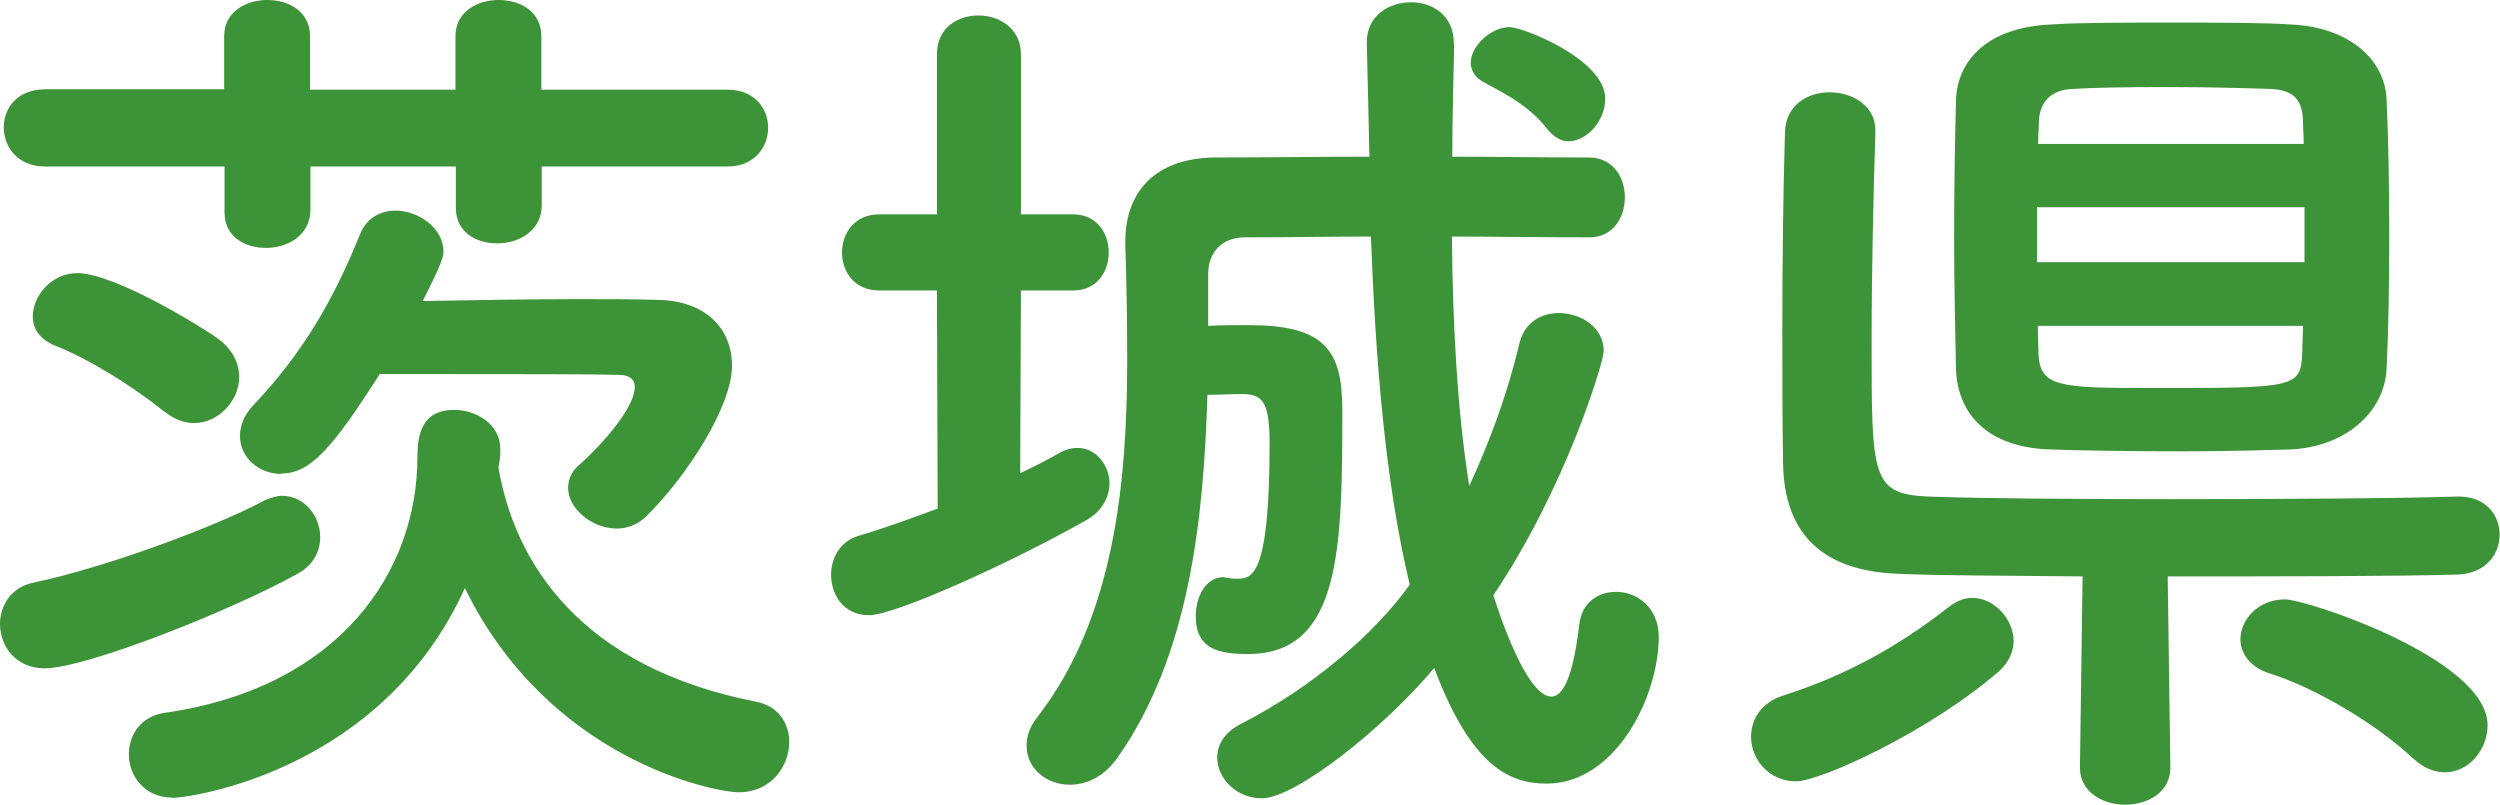
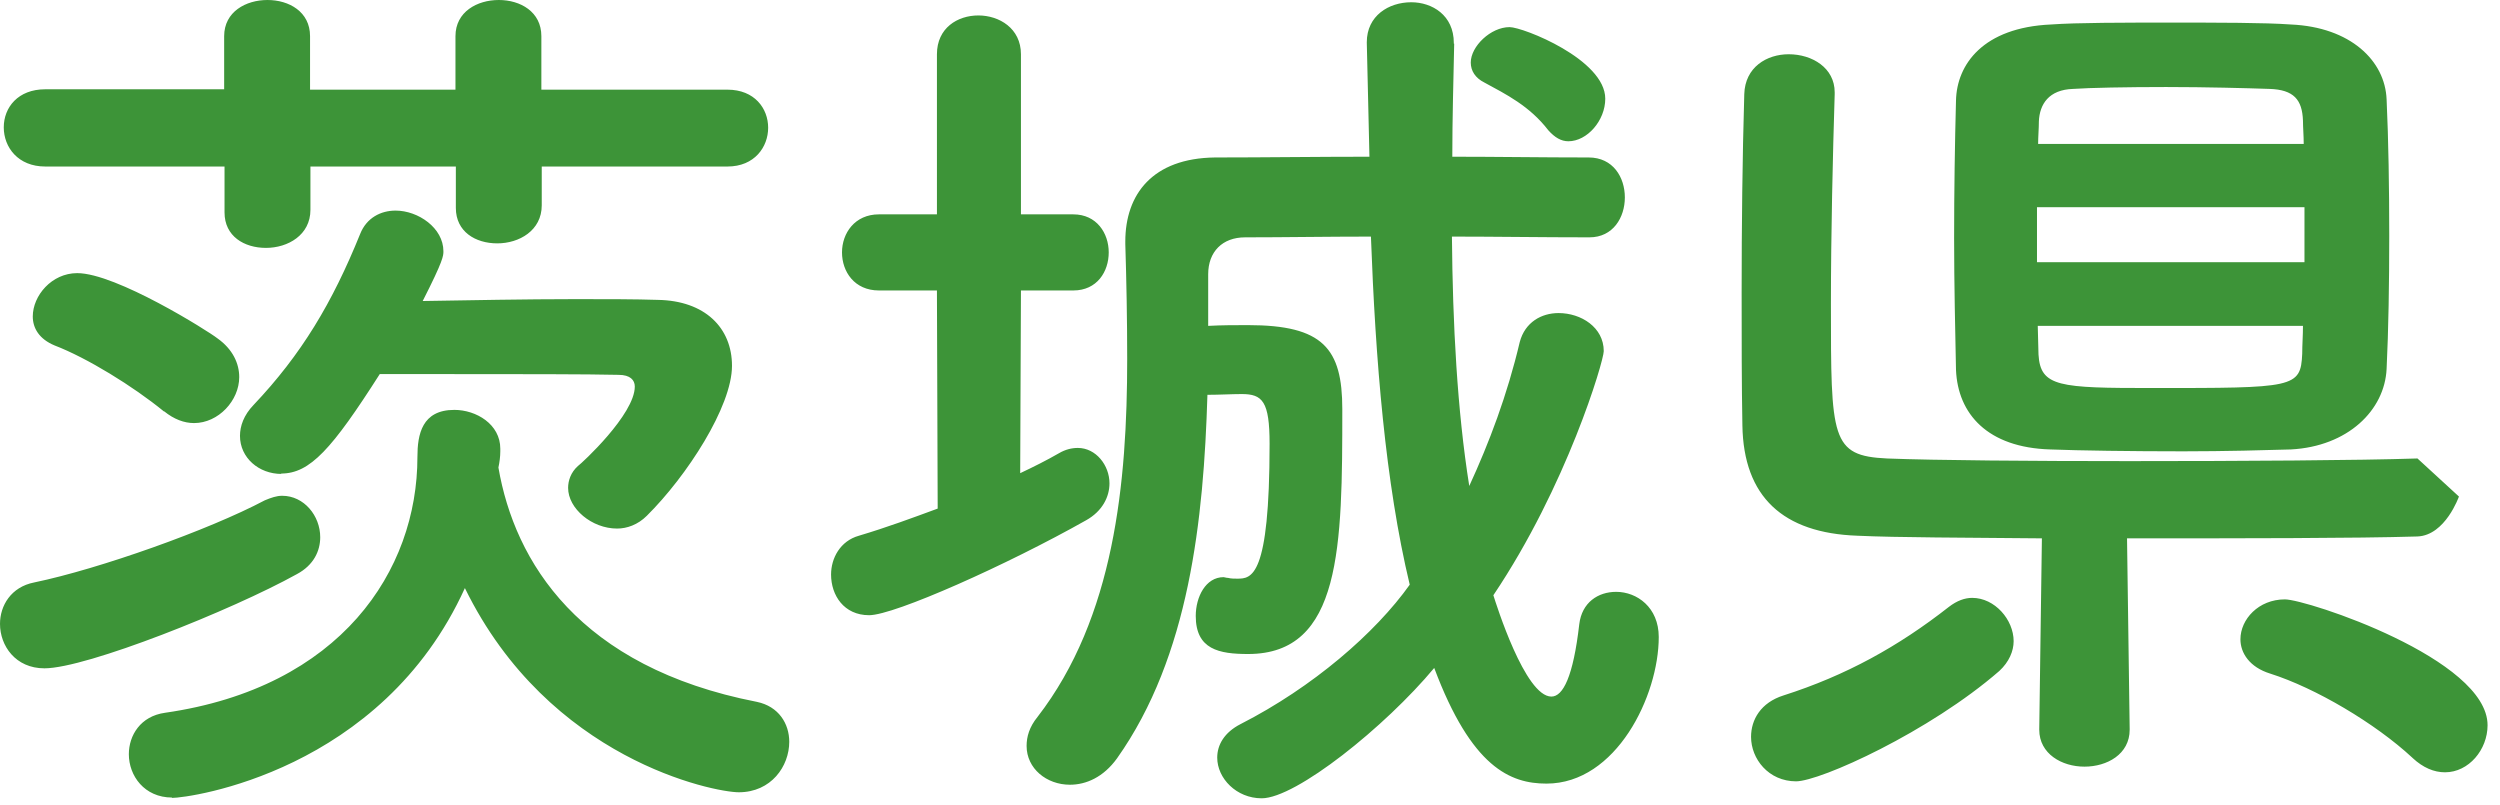
<svg xmlns="http://www.w3.org/2000/svg" data-name="レイヤー 2" width="66.36" height="21.36" viewBox="0 0 66.36 21.36">
-   <path d="M1.18 17.74c-.77 0-1.18-.6-1.18-1.18 0-.48.29-.98.91-1.1 1.73-.36 4.63-1.39 6.12-2.18.17-.07.31-.12.46-.12.58 0 1.01.53 1.01 1.1 0 .36-.17.74-.62.98-1.73.96-5.59 2.5-6.7 2.5zm13.2-13.32v1.03c0 .67-.6 1.01-1.18 1.01s-1.1-.31-1.1-.94v-1.1H8.24v1.15c0 .67-.6 1.01-1.18 1.01s-1.1-.31-1.1-.94V4.42H1.2C.48 4.42.1 3.91.1 3.38s.38-1.01 1.1-1.01h4.75V.96C5.95.31 6.53 0 7.1 0s1.13.31 1.13.96v1.42h3.86V.96c0-.65.58-.96 1.15-.96s1.13.31 1.13.96v1.42h4.94c.72 0 1.08.5 1.08 1.01s-.36 1.03-1.08 1.03h-4.94zm-10.03 6.5c-.82-.67-2.04-1.42-2.9-1.75C1.04 9 .87 8.71.87 8.4c0-.55.5-1.15 1.18-1.15 1.03 0 3.48 1.54 3.72 1.73.41.29.58.67.58 1.03 0 .62-.55 1.22-1.2 1.22-.26 0-.53-.1-.79-.31zm.22 10.25c-.74 0-1.15-.58-1.15-1.15 0-.5.31-1.01.96-1.1 4.66-.67 6.7-3.77 6.7-6.79 0-.6.12-1.25.98-1.25.58 0 1.22.38 1.22 1.03v.07c0 .14-.02.29-.05.43.43 2.5 2.14 5.3 6.86 6.22.58.12.86.58.86 1.06 0 .65-.48 1.34-1.34 1.34-.65 0-5.04-.86-7.27-5.42-2.21 4.87-7.3 5.57-7.78 5.57zm2.9-8.59c-.6 0-1.1-.43-1.1-1.01 0-.26.1-.55.36-.82C8 9.41 8.82 8.04 9.56 6.21c.17-.43.55-.62.94-.62.6 0 1.27.46 1.27 1.08 0 .12 0 .24-.55 1.32 1.25-.02 2.74-.05 4.06-.05.82 0 1.58 0 2.18.02 1.25.02 1.97.74 1.97 1.75 0 1.08-1.2 2.93-2.26 3.98-.24.24-.53.34-.79.34-.67 0-1.3-.53-1.3-1.08 0-.19.07-.41.26-.58.1-.07 1.51-1.37 1.51-2.11 0-.17-.12-.31-.43-.31-.79-.02-2.71-.02-4.42-.02h-1.92c-1.27 1.99-1.85 2.64-2.62 2.64zm17.4-4.87h-1.54c-.65 0-.98-.5-.98-1.01s.34-1.01.98-1.01h1.54V1.44c0-.7.55-1.03 1.1-1.03s1.13.34 1.13 1.03v4.25h1.39c.62 0 .94.5.94 1.01s-.31 1.01-.94 1.01H27.1l-.02 4.85c.36-.17.7-.34 1.03-.53.17-.1.34-.14.5-.14.48 0 .84.46.84.94 0 .36-.19.74-.62.98-2.09 1.18-5.09 2.52-5.76 2.52s-1.01-.53-1.01-1.08c0-.43.24-.89.74-1.03.74-.22 1.44-.48 2.09-.72l-.02-5.78zM38.6 1.16c-.02.98-.05 1.99-.05 3 1.18 0 2.4.02 3.62.02.65 0 .96.53.96 1.06s-.31 1.06-.94 1.06c-1.27 0-2.5-.02-3.65-.02.02 2.33.14 4.61.46 6.62.53-1.15 1.01-2.42 1.34-3.82.14-.53.58-.77 1.03-.77.6 0 1.2.38 1.2 1.01 0 .26-.98 3.58-2.93 6.48.07.22.84 2.69 1.54 2.69.31 0 .58-.53.74-1.92.07-.58.5-.86.98-.86.55 0 1.13.41 1.13 1.2 0 1.56-1.13 3.89-2.98 3.89-.96 0-1.99-.43-2.98-3.07-1.3 1.56-3.67 3.46-4.58 3.46-.67 0-1.18-.53-1.18-1.08 0-.34.19-.67.62-.89 1.92-.98 3.58-2.42 4.49-3.7-.65-2.71-.91-5.98-1.03-9.24-1.18 0-2.3.02-3.34.02-.6 0-.98.38-.98.98v1.37c.36-.02.72-.02 1.06-.02 1.99 0 2.5.62 2.5 2.23 0 3.65-.02 6.5-2.5 6.5-.77 0-1.39-.12-1.39-1.01 0-.5.26-1.03.74-1.03.02 0 .07.02.12.02.07.02.17.02.24.02.38 0 .86-.02.86-3.58 0-1.13-.19-1.32-.74-1.32-.26 0-.6.02-.91.02-.1 3.31-.48 6.94-2.4 9.65-.36.5-.82.7-1.25.7-.62 0-1.15-.43-1.15-1.03 0-.24.07-.5.29-.77 2.04-2.64 2.38-6.22 2.38-9.5 0-1.06-.02-2.09-.05-3.05v-.07c0-1.25.72-2.21 2.38-2.23 1.32 0 2.69-.02 4.1-.02-.02-1.03-.05-2.04-.07-3.02v-.02c0-.7.58-1.06 1.18-1.06.55 0 1.13.34 1.13 1.08v.02zm2.5 2.3c-.5-.65-1.13-.96-1.7-1.27-.24-.12-.36-.31-.36-.53 0-.43.53-.94 1.03-.94.36 0 2.54.86 2.54 1.9 0 .58-.48 1.13-.98 1.13-.19 0-.36-.1-.53-.29zm6.58 17.28c-.74 0-1.2-.6-1.2-1.18 0-.46.26-.91.86-1.1 1.66-.53 3.05-1.3 4.39-2.35.22-.17.43-.24.62-.24.6 0 1.1.58 1.1 1.15 0 .26-.12.55-.38.79-1.85 1.61-4.75 2.93-5.4 2.93zm17.59-7.56c.72 0 1.08.5 1.08 1.01s-.36 1.03-1.1 1.06c-1.63.05-4.7.05-7.71.05l.07 5.06v.02c0 .65-.6.98-1.2.98s-1.2-.34-1.2-.98v-.02l.07-5.06c-2.02-.02-3.84-.02-4.9-.07-1.97-.07-3.02-1.03-3.05-2.93-.02-1.08-.02-2.28-.02-3.53 0-1.75.02-3.58.07-5.26.02-.72.6-1.06 1.18-1.06.62 0 1.22.36 1.22 1.01v.05c-.05 1.61-.1 3.7-.1 5.57 0 3.58 0 4.03 1.49 4.1 1.3.05 3.84.07 6.43.07 3 0 6.12-.02 7.63-.07h.02zM57.62.6c1.25 0 2.5 0 3.19.05 1.58.07 2.5.96 2.54 1.99.05 1.08.07 2.35.07 3.62s-.02 2.5-.07 3.53c-.05 1.1-1.03 2.06-2.54 2.14-.67.02-1.75.05-2.86.05-1.37 0-2.76-.02-3.53-.05-1.66-.05-2.45-.94-2.5-2.11-.02-1.03-.05-2.26-.05-3.5s.02-2.52.05-3.65c.02-.96.72-1.94 2.52-2.02.7-.05 1.92-.05 3.17-.05zm3.55 4.9h-7.1v1.46h7.1V5.5zm-.02-1.68c0-.22-.02-.43-.02-.62-.02-.55-.24-.82-.89-.84-.6-.02-1.68-.05-2.74-.05s-2.04.02-2.47.05c-.65.02-.89.41-.91.86 0 .19-.02.41-.02.6h7.06zm-7.06 4.82l.02.77c.05.86.55.89 3.02.89 3.77 0 3.94 0 3.98-.91 0-.24.02-.48.02-.74h-7.06zm9.94 11.47c-.98-.91-2.57-1.85-3.77-2.23-.55-.17-.79-.55-.79-.91 0-.53.48-1.06 1.18-1.06.58 0 5.38 1.58 5.38 3.34 0 .65-.5 1.25-1.13 1.25-.29 0-.58-.12-.86-.38z" fill="#3d9438" data-name="design" />
+   <path d="M1.18 17.74c-.77 0-1.18-.6-1.18-1.18 0-.48.29-.98.91-1.1 1.73-.36 4.63-1.39 6.12-2.18.17-.07.31-.12.46-.12.58 0 1.01.53 1.01 1.1 0 .36-.17.74-.62.98-1.73.96-5.59 2.5-6.7 2.5zm13.2-13.32v1.03c0 .67-.6 1.01-1.18 1.01s-1.1-.31-1.1-.94v-1.1H8.24v1.15c0 .67-.6 1.01-1.18 1.01s-1.1-.31-1.1-.94V4.42H1.2C.48 4.42.1 3.91.1 3.38s.38-1.01 1.1-1.01h4.75V.96C5.95.31 6.53 0 7.1 0s1.13.31 1.13.96v1.42h3.86V.96c0-.65.58-.96 1.15-.96s1.13.31 1.13.96v1.42h4.94c.72 0 1.08.5 1.08 1.01s-.36 1.03-1.08 1.03h-4.94zm-10.03 6.5c-.82-.67-2.04-1.42-2.9-1.75C1.04 9 .87 8.71.87 8.4c0-.55.5-1.15 1.18-1.15 1.03 0 3.48 1.54 3.72 1.73.41.29.58.67.58 1.03 0 .62-.55 1.22-1.2 1.22-.26 0-.53-.1-.79-.31zm.22 10.25c-.74 0-1.15-.58-1.15-1.15 0-.5.31-1.01.96-1.1 4.66-.67 6.7-3.77 6.7-6.79 0-.6.12-1.25.98-1.25.58 0 1.22.38 1.22 1.03v.07c0 .14-.02.29-.05.43.43 2.5 2.14 5.3 6.86 6.22.58.12.86.58.86 1.06 0 .65-.48 1.34-1.34 1.34-.65 0-5.04-.86-7.27-5.42-2.21 4.87-7.3 5.57-7.78 5.57zm2.9-8.59c-.6 0-1.1-.43-1.1-1.01 0-.26.1-.55.36-.82C8 9.41 8.82 8.04 9.56 6.21c.17-.43.55-.62.94-.62.6 0 1.27.46 1.27 1.08 0 .12 0 .24-.55 1.32 1.25-.02 2.74-.05 4.06-.05.82 0 1.58 0 2.18.02 1.25.02 1.97.74 1.97 1.75 0 1.08-1.2 2.93-2.26 3.98-.24.24-.53.34-.79.34-.67 0-1.3-.53-1.3-1.08 0-.19.07-.41.26-.58.1-.07 1.51-1.37 1.51-2.11 0-.17-.12-.31-.43-.31-.79-.02-2.71-.02-4.42-.02h-1.92c-1.27 1.99-1.85 2.64-2.62 2.64zm17.4-4.87h-1.54c-.65 0-.98-.5-.98-1.01s.34-1.01.98-1.01h1.54V1.44c0-.7.55-1.03 1.1-1.03s1.13.34 1.13 1.03v4.25h1.39c.62 0 .94.5.94 1.01s-.31 1.01-.94 1.01H27.1l-.02 4.85c.36-.17.7-.34 1.03-.53.17-.1.34-.14.5-.14.48 0 .84.46.84.94 0 .36-.19.74-.62.98-2.09 1.18-5.09 2.52-5.76 2.52s-1.01-.53-1.01-1.08c0-.43.24-.89.74-1.03.74-.22 1.44-.48 2.09-.72l-.02-5.78zM38.6 1.16c-.02.98-.05 1.99-.05 3 1.18 0 2.4.02 3.62.02.65 0 .96.53.96 1.06s-.31 1.06-.94 1.06c-1.27 0-2.5-.02-3.65-.02.02 2.33.14 4.61.46 6.62.53-1.15 1.01-2.42 1.34-3.82.14-.53.58-.77 1.03-.77.6 0 1.2.38 1.2 1.01 0 .26-.98 3.58-2.93 6.48.07.22.84 2.69 1.54 2.69.31 0 .58-.53.74-1.92.07-.58.5-.86.98-.86.55 0 1.13.41 1.13 1.2 0 1.56-1.13 3.89-2.98 3.89-.96 0-1.99-.43-2.98-3.07-1.3 1.56-3.67 3.46-4.58 3.46-.67 0-1.18-.53-1.18-1.08 0-.34.19-.67.62-.89 1.92-.98 3.58-2.42 4.49-3.7-.65-2.71-.91-5.98-1.03-9.24-1.18 0-2.3.02-3.34.02-.6 0-.98.38-.98.98v1.37c.36-.02.72-.02 1.06-.02 1.99 0 2.5.62 2.5 2.23 0 3.65-.02 6.5-2.5 6.5-.77 0-1.39-.12-1.39-1.01 0-.5.26-1.03.74-1.03.02 0 .07.02.12.02.07.02.17.02.24.02.38 0 .86-.02.86-3.58 0-1.13-.19-1.32-.74-1.32-.26 0-.6.02-.91.02-.1 3.31-.48 6.94-2.4 9.65-.36.5-.82.7-1.25.7-.62 0-1.15-.43-1.15-1.03 0-.24.07-.5.29-.77 2.04-2.64 2.38-6.22 2.38-9.5 0-1.06-.02-2.09-.05-3.05v-.07c0-1.25.72-2.21 2.38-2.23 1.32 0 2.69-.02 4.1-.02-.02-1.03-.05-2.04-.07-3.02v-.02c0-.7.58-1.06 1.18-1.06.55 0 1.13.34 1.13 1.08v.02zm2.5 2.3c-.5-.65-1.13-.96-1.7-1.27-.24-.12-.36-.31-.36-.53 0-.43.53-.94 1.03-.94.36 0 2.54.86 2.54 1.9 0 .58-.48 1.13-.98 1.13-.19 0-.36-.1-.53-.29zm6.58 17.28c-.74 0-1.2-.6-1.2-1.18 0-.46.26-.91.86-1.1 1.66-.53 3.05-1.3 4.39-2.35.22-.17.43-.24.62-.24.6 0 1.1.58 1.1 1.15 0 .26-.12.55-.38.79-1.85 1.61-4.75 2.93-5.4 2.93zm17.59-7.56s-.36 1.03-1.1 1.06c-1.63.05-4.7.05-7.71.05l.07 5.06v.02c0 .65-.6.98-1.2.98s-1.2-.34-1.2-.98v-.02l.07-5.06c-2.02-.02-3.84-.02-4.9-.07-1.97-.07-3.02-1.03-3.05-2.93-.02-1.08-.02-2.28-.02-3.53 0-1.75.02-3.58.07-5.26.02-.72.6-1.06 1.18-1.06.62 0 1.22.36 1.22 1.01v.05c-.05 1.61-.1 3.7-.1 5.57 0 3.58 0 4.03 1.49 4.1 1.3.05 3.84.07 6.43.07 3 0 6.12-.02 7.63-.07h.02zM57.62.6c1.25 0 2.5 0 3.19.05 1.58.07 2.5.96 2.54 1.99.05 1.08.07 2.35.07 3.62s-.02 2.5-.07 3.53c-.05 1.1-1.03 2.06-2.54 2.14-.67.02-1.75.05-2.86.05-1.37 0-2.76-.02-3.53-.05-1.66-.05-2.45-.94-2.5-2.11-.02-1.03-.05-2.26-.05-3.5s.02-2.52.05-3.65c.02-.96.72-1.94 2.52-2.02.7-.05 1.92-.05 3.17-.05zm3.55 4.9h-7.1v1.46h7.1V5.5zm-.02-1.68c0-.22-.02-.43-.02-.62-.02-.55-.24-.82-.89-.84-.6-.02-1.68-.05-2.74-.05s-2.04.02-2.47.05c-.65.02-.89.41-.91.86 0 .19-.02.41-.02.6h7.06zm-7.06 4.82l.02.77c.05.86.55.89 3.02.89 3.77 0 3.94 0 3.98-.91 0-.24.02-.48.02-.74h-7.06zm9.94 11.47c-.98-.91-2.57-1.85-3.77-2.23-.55-.17-.79-.55-.79-.91 0-.53.48-1.06 1.18-1.06.58 0 5.38 1.58 5.38 3.34 0 .65-.5 1.25-1.13 1.25-.29 0-.58-.12-.86-.38z" fill="#3d9438" data-name="design" />
</svg>